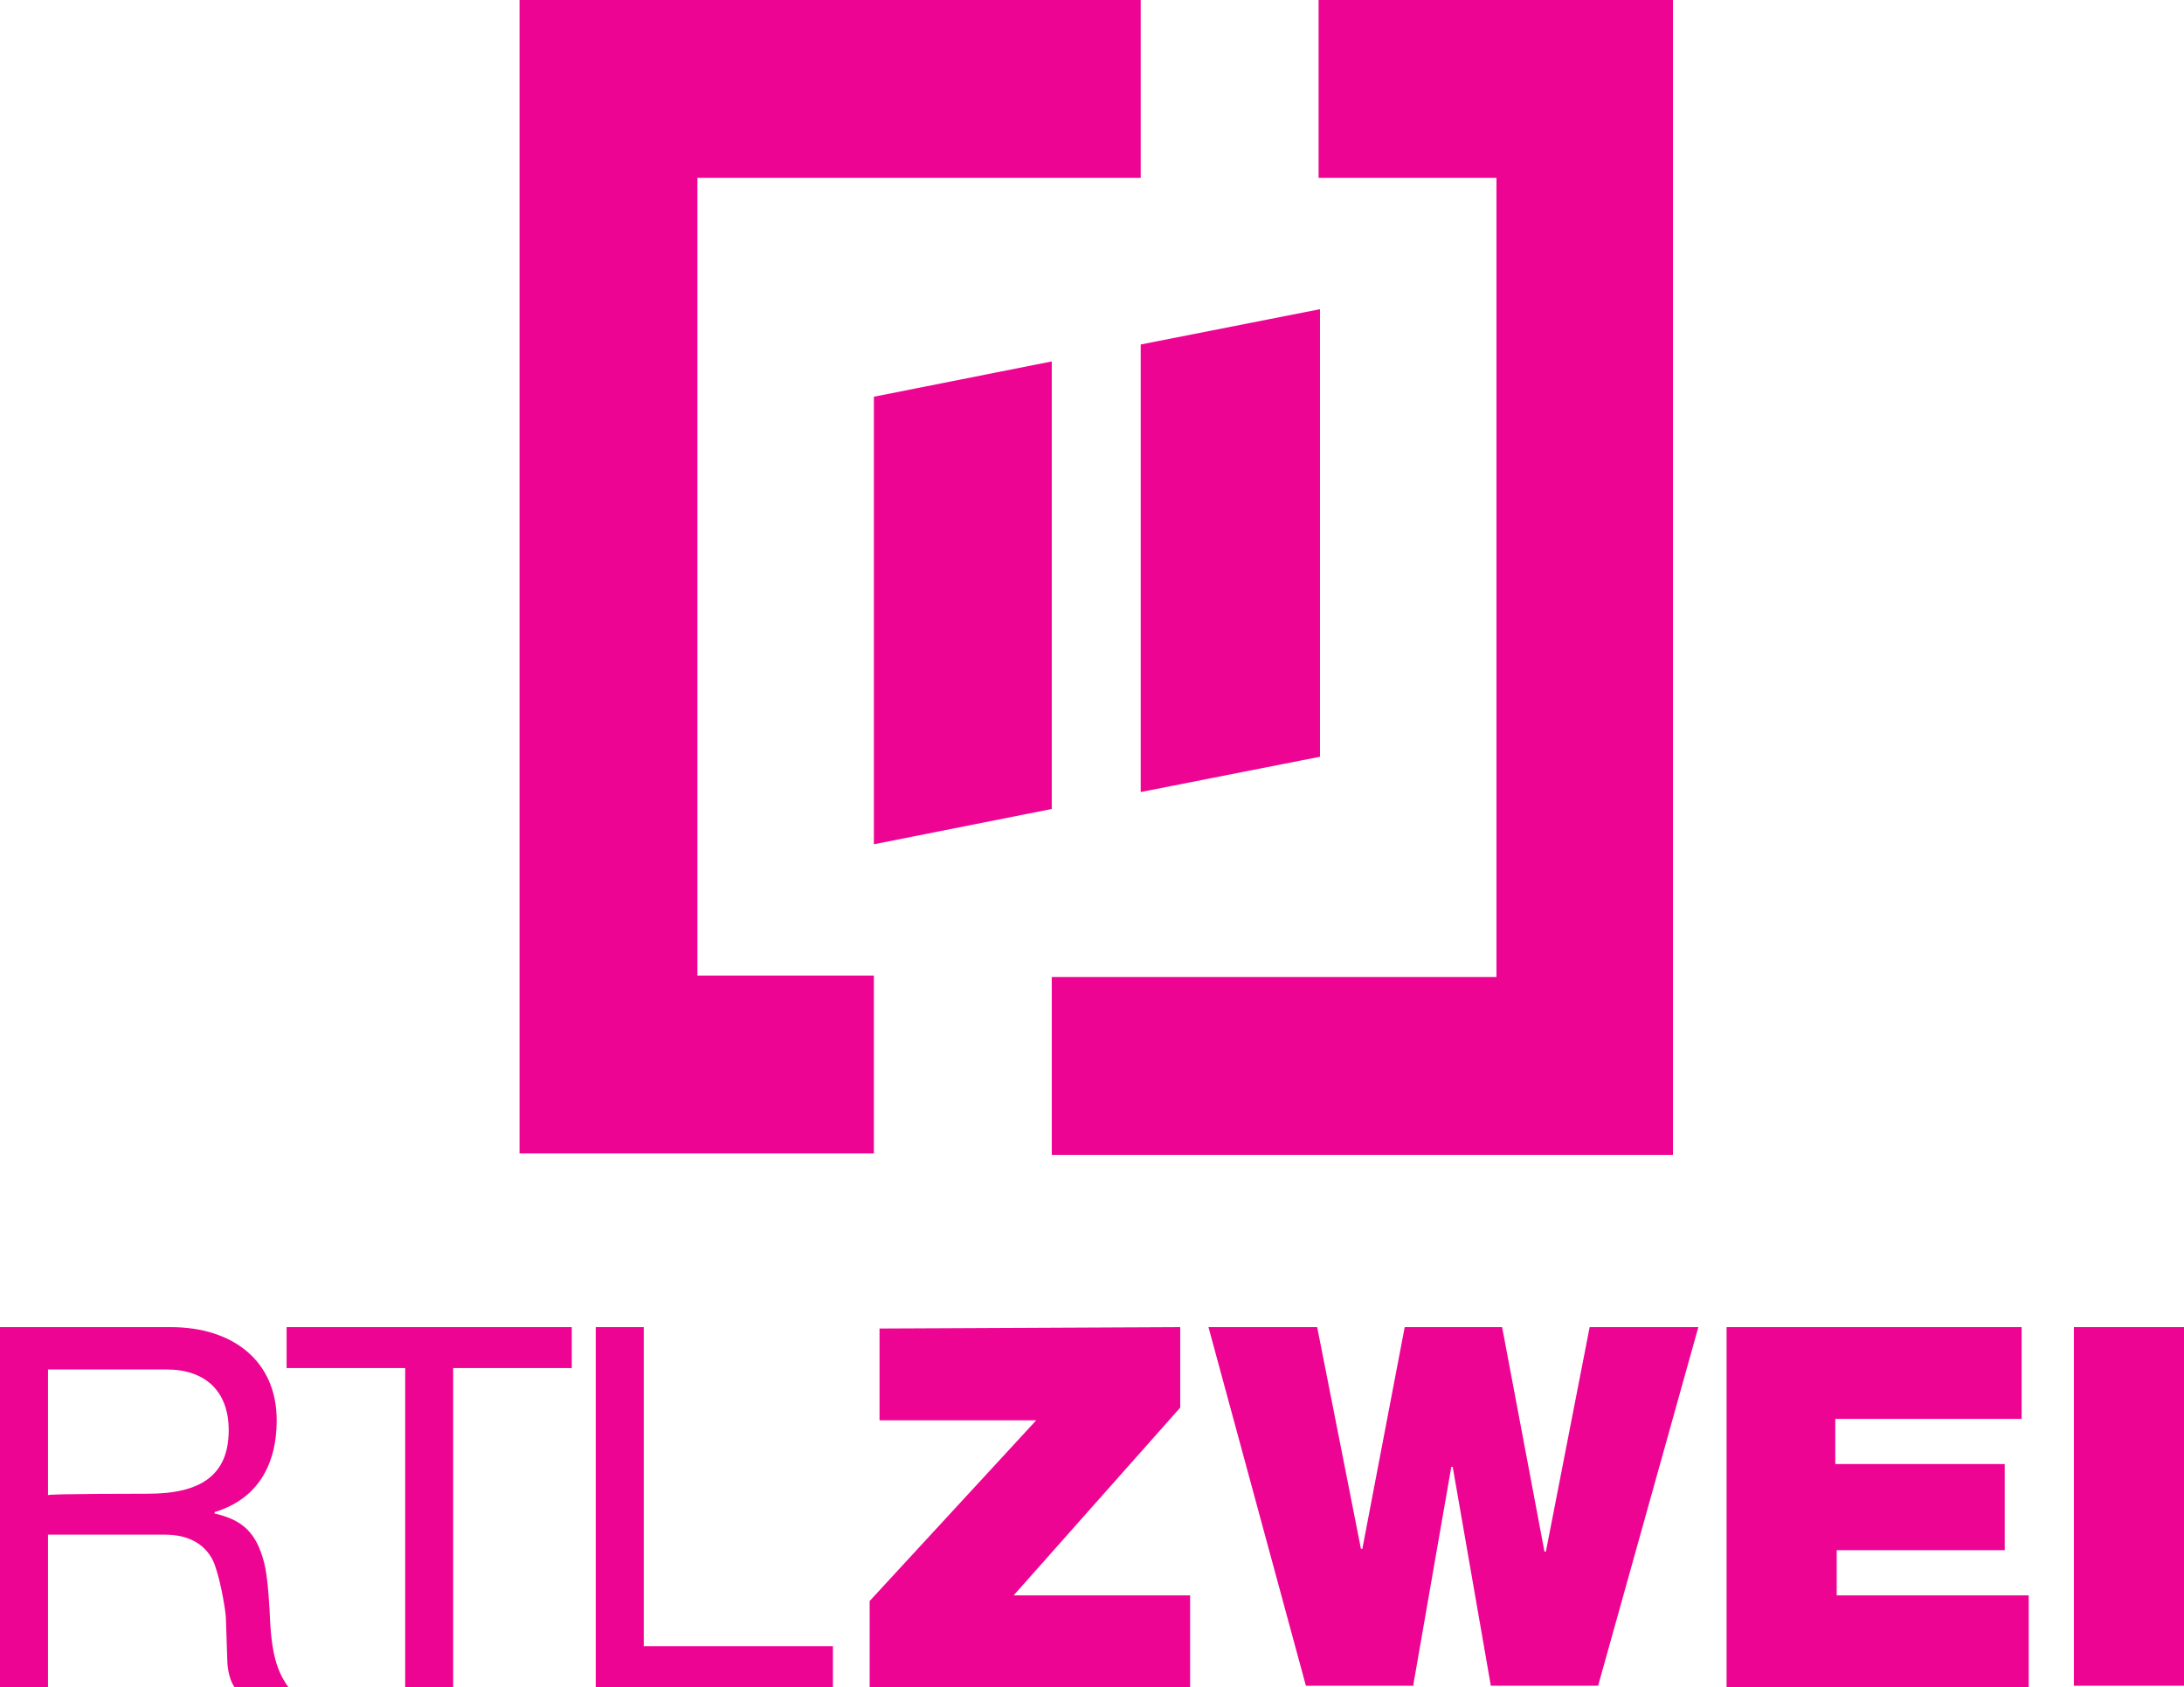
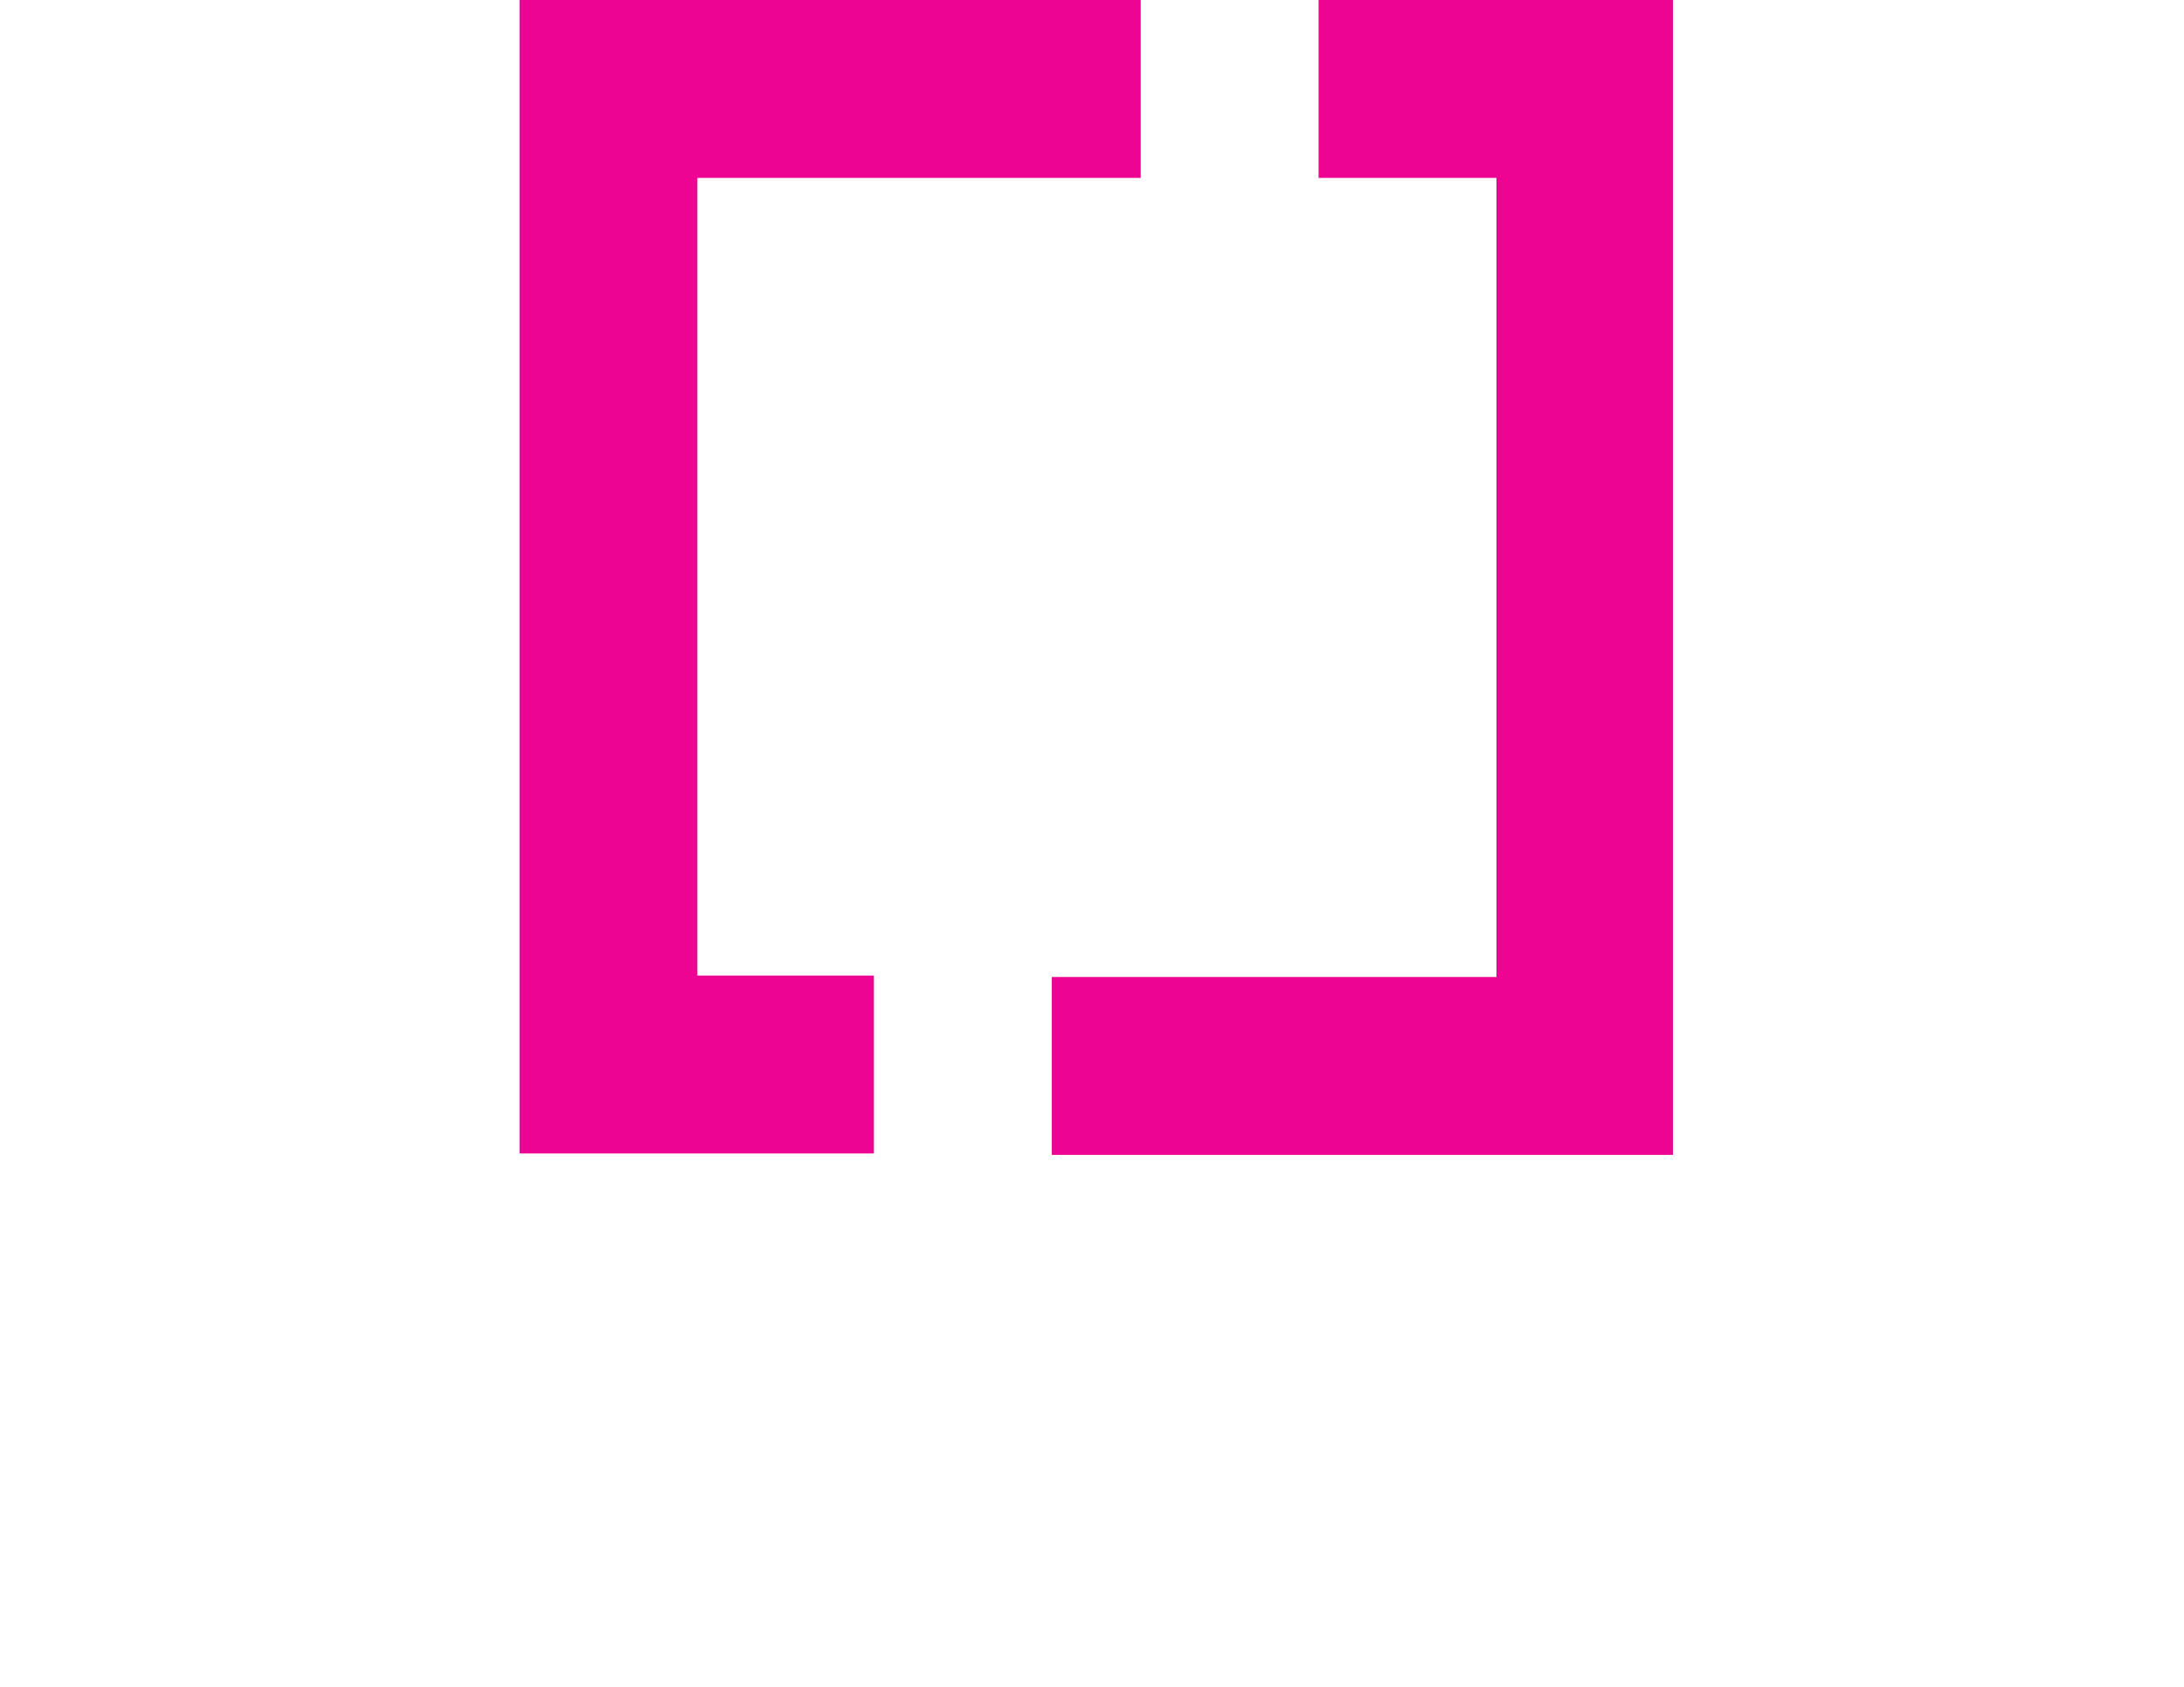
<svg xmlns="http://www.w3.org/2000/svg" version="1.1" id="Ebene_1" x="0px" y="0px" viewBox="0 0 154.7 119.5" style="enable-background:new 0 0 154.7 119.5;" xml:space="preserve">
  <style type="text/css">
	.st0{fill:#EE0493;}
</style>
  <g>
-     <path class="st0" d="M12.1,94c4.4,0,7.5,2.4,7.5,6.6c0,3.2-1.4,5.6-4.4,6.5v0.1c1.7,0.4,2.8,1.1,3.4,3.1c0.3,0.9,0.4,2.2,0.5,3.8   c0.1,3,0.5,4.3,1.4,5.5h-3.8c-0.4-0.4-0.6-1.4-0.6-2l-0.1-3c0-0.3-0.3-2.4-0.8-3.8c-0.5-1.3-1.7-2.1-3.5-2.1H3.4v10.9H0V94H12.1   L12.1,94z M10.5,105.8c3.7,0,5.7-1.3,5.7-4.5c0-2.8-1.7-4.3-4.4-4.3H3.4v8.9C3.4,105.8,10.5,105.8,10.5,105.8z M40.5,94v2.9h-8.4   v22.6h-3.4V96.9h-8.4V94H40.5z M45.6,94v22.6H59v2.9H42.2V94H45.6z M83.6,94v5.7L71.8,113h12.5v6.5H61.6v-6.1l11.8-12.8H62.3v-6.5   L83.6,94L83.6,94z M93.3,94l3.1,15.7h0.1L99.5,94h6.9l3,15.9h0.1l3.1-15.9h7.7l-7.1,25.4h-7.6l-2.7-15.5h-0.1l-2.7,15.5h-7.6   L85.6,94H93.3z M143.2,94v6.5h-13.2v3.2H142v6.1h-11.9v3.2h13.6v6.5h-21.4V94H143.2z M154.7,94v25.4h-7.8V94H154.7z" />
    <g>
-       <path class="st0" d="M74.5,25.6l-12.6,2.5v31.7l12.6-2.5V25.6z M80.8,24.4v31.7l12.7-2.5V21.9L80.8,24.4z" />
-     </g>
+       </g>
    <g>
      <path class="st0" d="M49.4,12.6h31.4V0h-44v81.7h25.1V69.1H49.4V12.6z M93.4,0v12.6h12.6v56.6H74.5v12.6h44V0L93.4,0z" />
    </g>
  </g>
</svg>